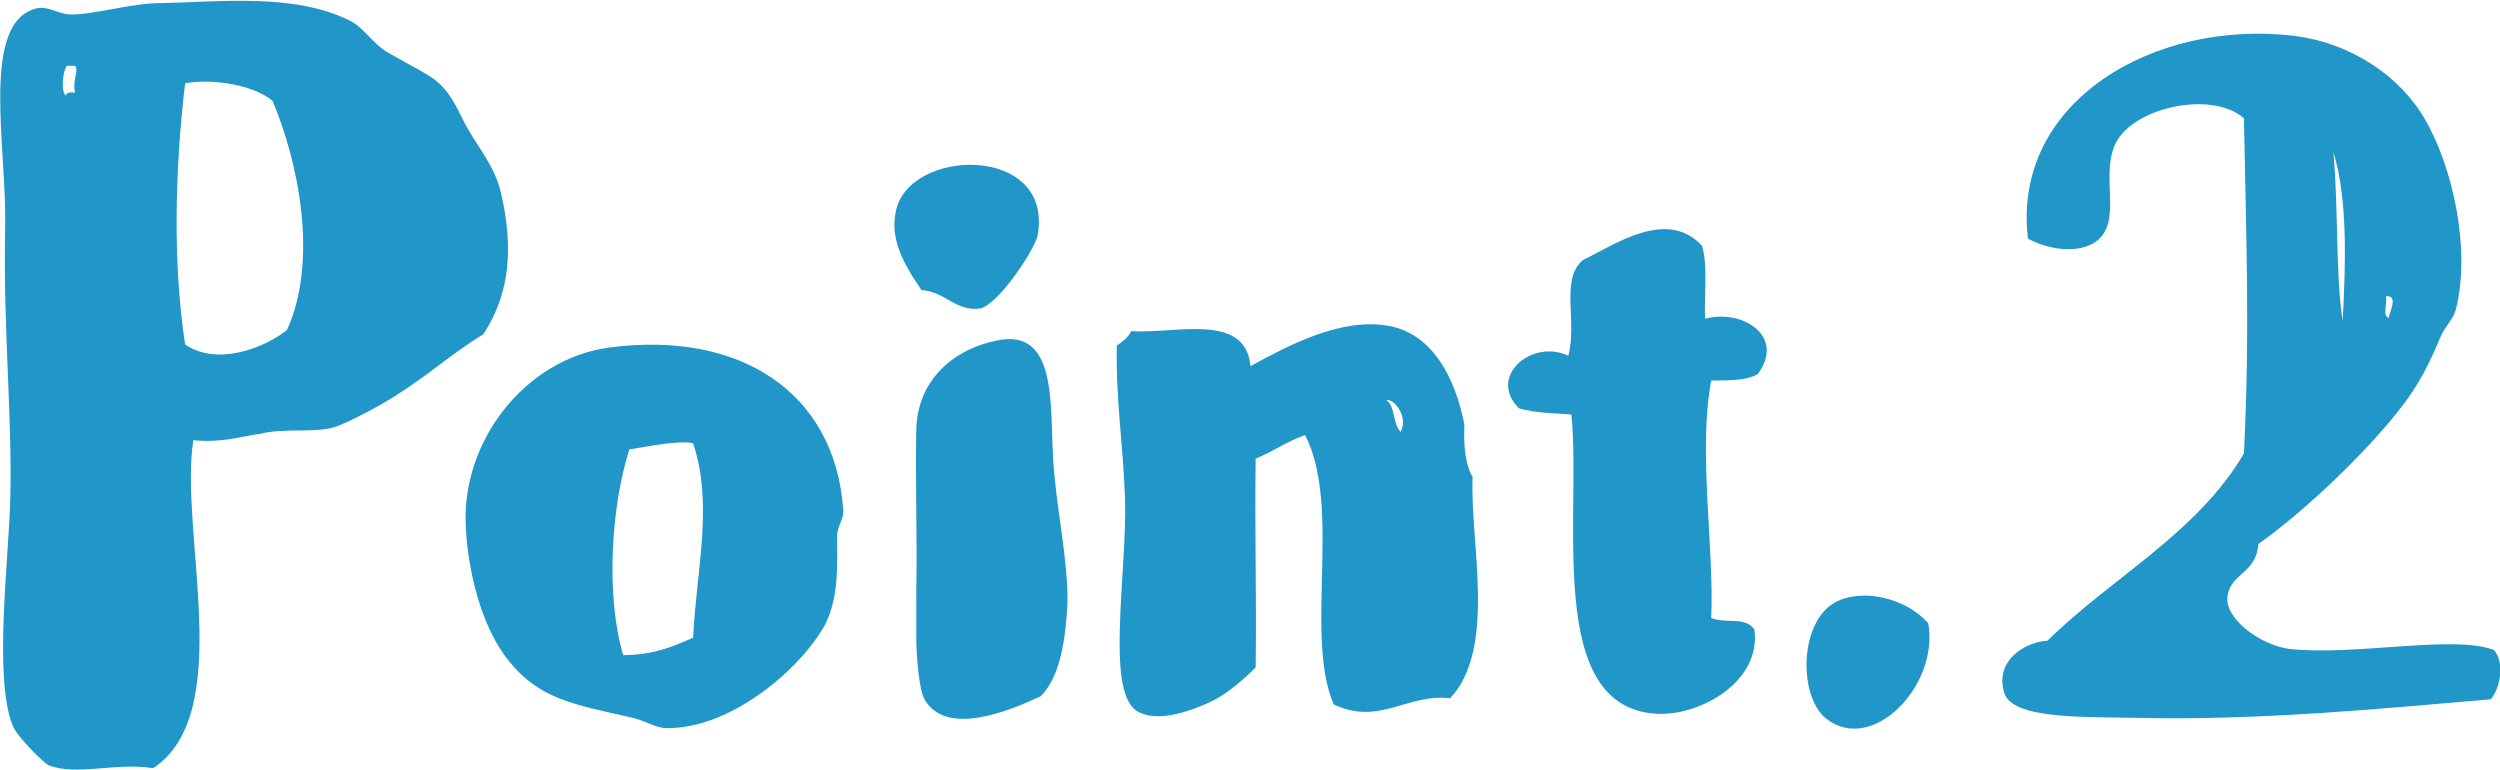
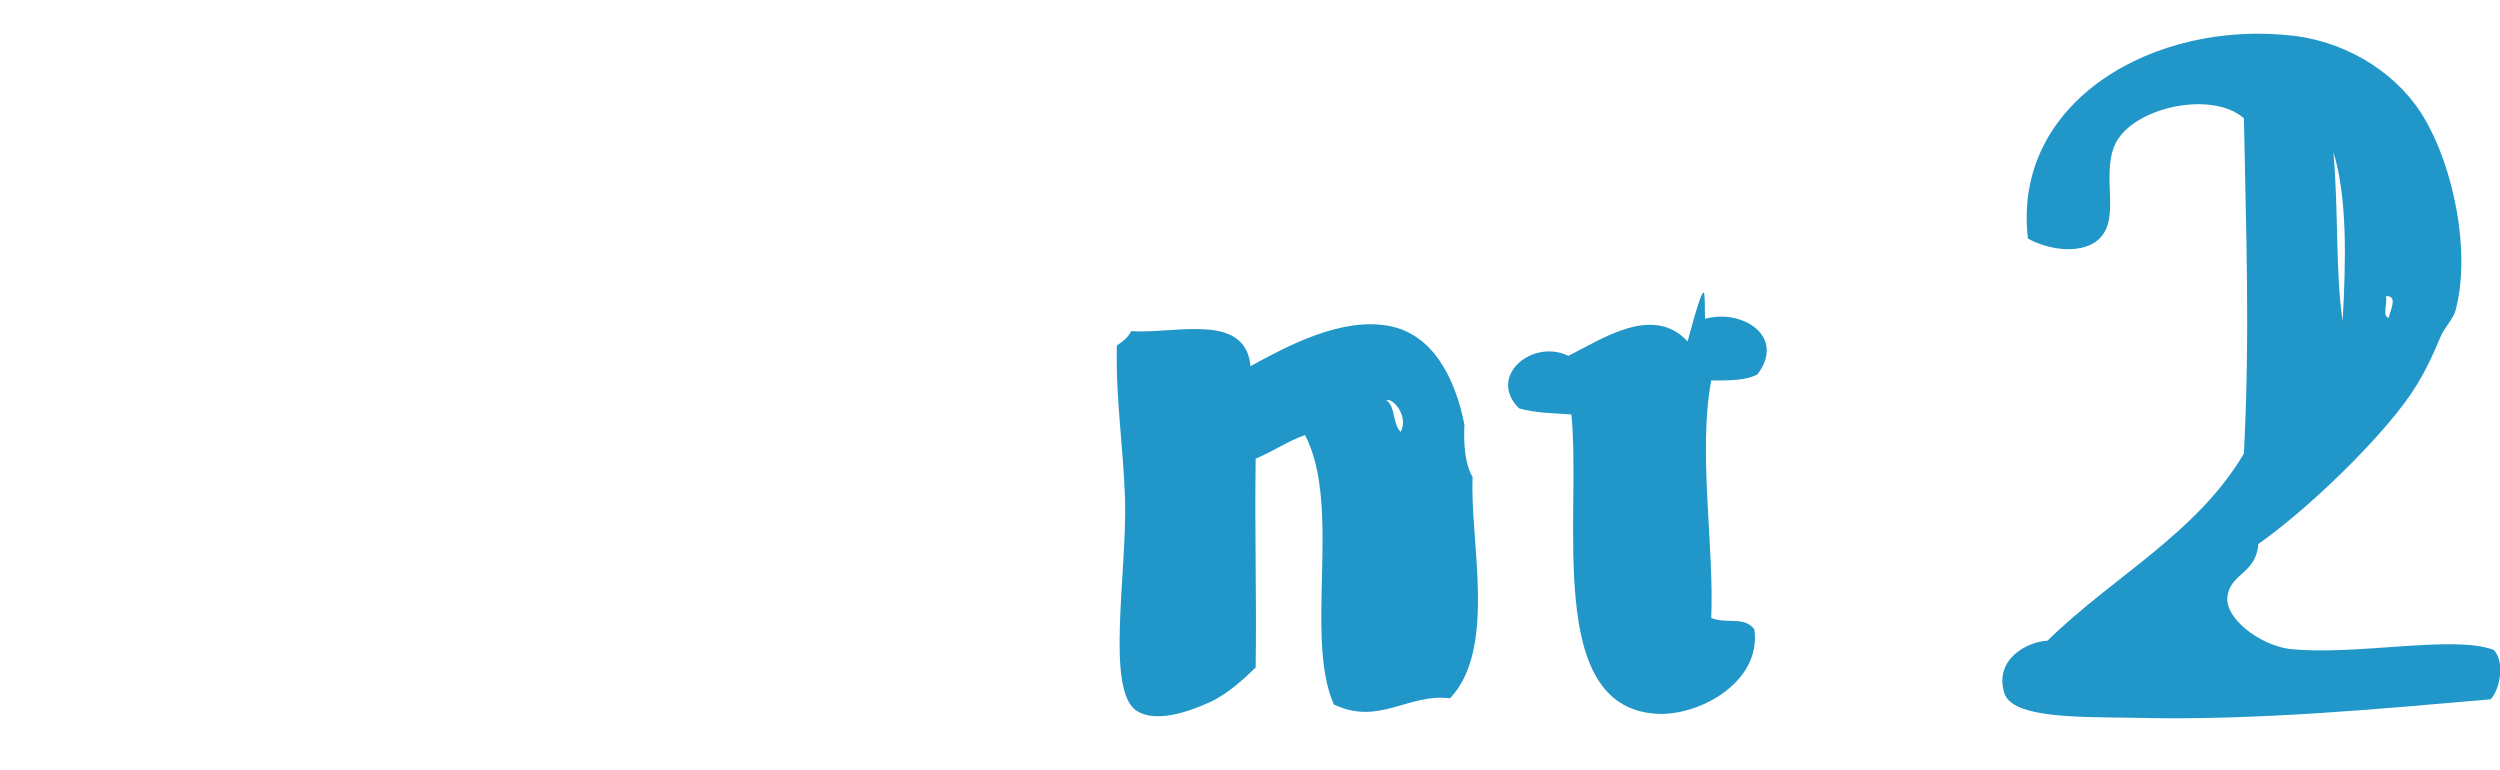
<svg xmlns="http://www.w3.org/2000/svg" version="1.1" id="レイヤー_1" x="0px" y="0px" width="243.1px" height="74.9px" viewBox="0 0 243.1 74.9" style="enable-background:new 0 0 243.1 74.9;" xml:space="preserve">
  <style type="text/css">
	.st0{fill-rule:evenodd;clip-rule:evenodd;fill:#2196C9;}
</style>
  <g>
-     <path class="st0" d="M89.6,28.2c-2-2.9-3-5.1-2.5-7.6c1.2-6.3,15.4-6.6,13.8,2.3c-0.3,1.4-3.8,6.7-5.6,7.1   C92.9,30.3,92,28.4,89.6,28.2z" />
-     <path class="st0" d="M165.8,31c3.6-1,7.9,1.7,5.1,5.4c-1.1,0.6-2.7,0.6-4.5,0.6c-1.3,6.9,0.3,16.2,0,23.1c1.6,0.6,3.2-0.2,4.2,1.1   c0.7,5.2-5.5,8.5-9.6,8.2c-10.8-0.7-7.2-19.2-8.2-29.1c-1.1-0.1-3.5-0.1-5.1-0.6c-3.1-3.1,1.3-6.8,4.8-5.1c0.9-3.3-0.8-7.4,1.4-9.3   c3.1-1.5,8.2-5.1,11.6-1.4C166.1,25.8,165.7,28.7,165.8,31z" />
+     <path class="st0" d="M165.8,31c3.6-1,7.9,1.7,5.1,5.4c-1.1,0.6-2.7,0.6-4.5,0.6c-1.3,6.9,0.3,16.2,0,23.1c1.6,0.6,3.2-0.2,4.2,1.1   c0.7,5.2-5.5,8.5-9.6,8.2c-10.8-0.7-7.2-19.2-8.2-29.1c-1.1-0.1-3.5-0.1-5.1-0.6c-3.1-3.1,1.3-6.8,4.8-5.1c3.1-1.5,8.2-5.1,11.6-1.4C166.1,25.8,165.7,28.7,165.8,31z" />
    <path class="st0" d="M141,67.9c-4.1-0.5-6.9,2.7-11.3,0.6c-2.9-6.6,0.8-19.3-2.8-26.2c-1.7,0.6-3.1,1.6-4.8,2.3   c-0.1,7.3,0.1,13.5,0,20.3c-0.9,0.9-2.7,2.6-4.5,3.4c-2.2,1-5.3,2-7.1,0.8c-3-2-0.9-13.4-1.1-20.6c-0.2-5.5-0.9-9.4-0.8-14.9   c0.6-0.4,1.1-0.8,1.4-1.4c4.2,0.3,11.1-1.9,11.6,3.4c3.5-1.9,8.8-4.8,13.5-3.9c4.2,0.8,6.4,5,7.3,9.6c-0.1,2.1,0.1,3.9,0.8,5.1   C142.9,52.5,145.6,63.1,141,67.9z M136.2,42c0.8-1.5-0.7-3.3-1.4-3.1C135.7,39.5,135.4,41.2,136.2,42z" />
-     <path class="st0" d="M101.2,67.7c-3,1.4-9.2,4-11.3,0.3c-0.6-1.1-0.8-4.7-0.8-5.9c0-1.1,0-3.3,0-4.8c0.1-4.5-0.1-10.8,0-15.5   c0.1-4.9,3.7-7.9,7.9-8.7c5.8-1.2,5.1,6.3,5.4,11.3c0.2,4.5,1.5,10,1.4,14.4C103.6,62.2,103.1,65.8,101.2,67.7z" />
-     <path class="st0" d="M59.2,33.8c12.7-1.7,22,4.3,22.8,15.8c0.1,0.8-0.6,1.6-0.6,2.5c0,2.7,0.2,5.8-1.1,8.5   c-2.2,4.2-9.1,10.3-15.5,10.2c-1.1,0-2.1-0.8-3.7-1.1c-5.4-1.2-8.7-1.8-11.6-5.4c-2.7-3.3-4-8.8-4.2-13   C44.8,42.9,51.1,34.9,59.2,33.8z M67.4,43.1c-1.5-0.3-4.3,0.3-6.2,0.6c-1.8,5.6-2.3,14.3-0.6,20c2.9,0,4.8-0.8,6.8-1.7   C67.7,55.5,69.4,49.1,67.4,43.1z" />
-     <path class="st0" d="M187.5,60.6c1.1,6-5.4,12.8-9.9,9.3c-2.7-2.1-2.7-9.3,0.8-11.3C181.1,57.1,185.4,58.2,187.5,60.6z" />
-     <path class="st0" d="M18.8,42.8c-1.4,9,4.2,26.5-3.9,31.9c-3.6-0.6-7.5,0.8-10.2-0.3c-0.4-0.2-2.9-2.6-3.4-3.7   c-2-4.5-0.4-16.7-0.3-22.3C1.2,40.5,0.3,32,0.5,22.2C0.7,14.4-2,2.1,3.6,0.8c1.1-0.2,2,0.5,3.1,0.6c2.3,0.1,5.9-1.1,9-1.1   c5.6-0.1,12.9-1,18.3,1.7c1.3,0.6,2.3,2.3,3.7,3.1c4.7,2.7,5.3,2.4,7.3,6.5c1.1,2.3,3.1,4.4,3.7,7.1c1.2,5.1,1,9.7-1.7,13.8   c-3.3,2-5.9,4.5-9.9,6.8c-1.4,0.8-3.7,2-4.8,2.3c-2.1,0.5-4.7,0-7.1,0.6C23.6,42.4,21.5,43.1,18.8,42.8z M6.4,9.3   C6.5,8.9,6.9,9,7.3,9C7,7.9,7.7,6.9,7.3,6.4c-0.3,0-0.6,0-0.8,0C6.1,6.9,5.9,8.9,6.4,9.3z M18,8.1c-1,8.5-1.2,17.5,0,25.4   c3.1,2.1,7.6,0.4,9.9-1.4C31,25.3,29,15.7,26.5,9.8C24.7,8.3,20.8,7.6,18,8.1z" />
    <path id="_x32__2_" class="st0" d="M242.5,63.2c1.1,1.2,0.6,3.8-0.3,4.8c-10.5,0.9-22.8,2.1-34.7,1.8c-5.2-0.1-11.8,0.1-12.6-2.4   c-1-3.3,2.2-5,4.2-5.1c6.3-6.2,14.5-10.4,19.1-18.2c0.6-12,0.2-21.3,0-32.6c-3.2-2.8-11.1-1-12.6,2.7c-1.3,3.2,0.8,7.4-1.8,9.3   c-1.7,1.2-4.6,0.8-6.6-0.3c-1.6-13.3,12.3-21.4,26-19.7c5.4,0.7,10.2,3.9,12.6,8.1c2.7,4.6,4.5,12.7,3,18.5   c-0.2,0.9-1.1,1.7-1.5,2.7c-1.5,3.6-2.7,5.6-5.1,8.4c-3.4,4-8.5,8.8-12.6,11.7c-0.2,2.9-2.7,2.8-3,5.1c-0.3,2.1,3.1,4.7,6,5.1   C229,63.8,238.6,61.7,242.5,63.2z M227.8,31.2c0.3-5.5,0.5-11.9-0.9-16.4C227.4,20.3,227.1,26.7,227.8,31.2z M232.3,30.9   c0-0.5,1-2.2-0.3-2.1C232.2,29.4,231.6,30.8,232.3,30.9z" />
  </g>
</svg>